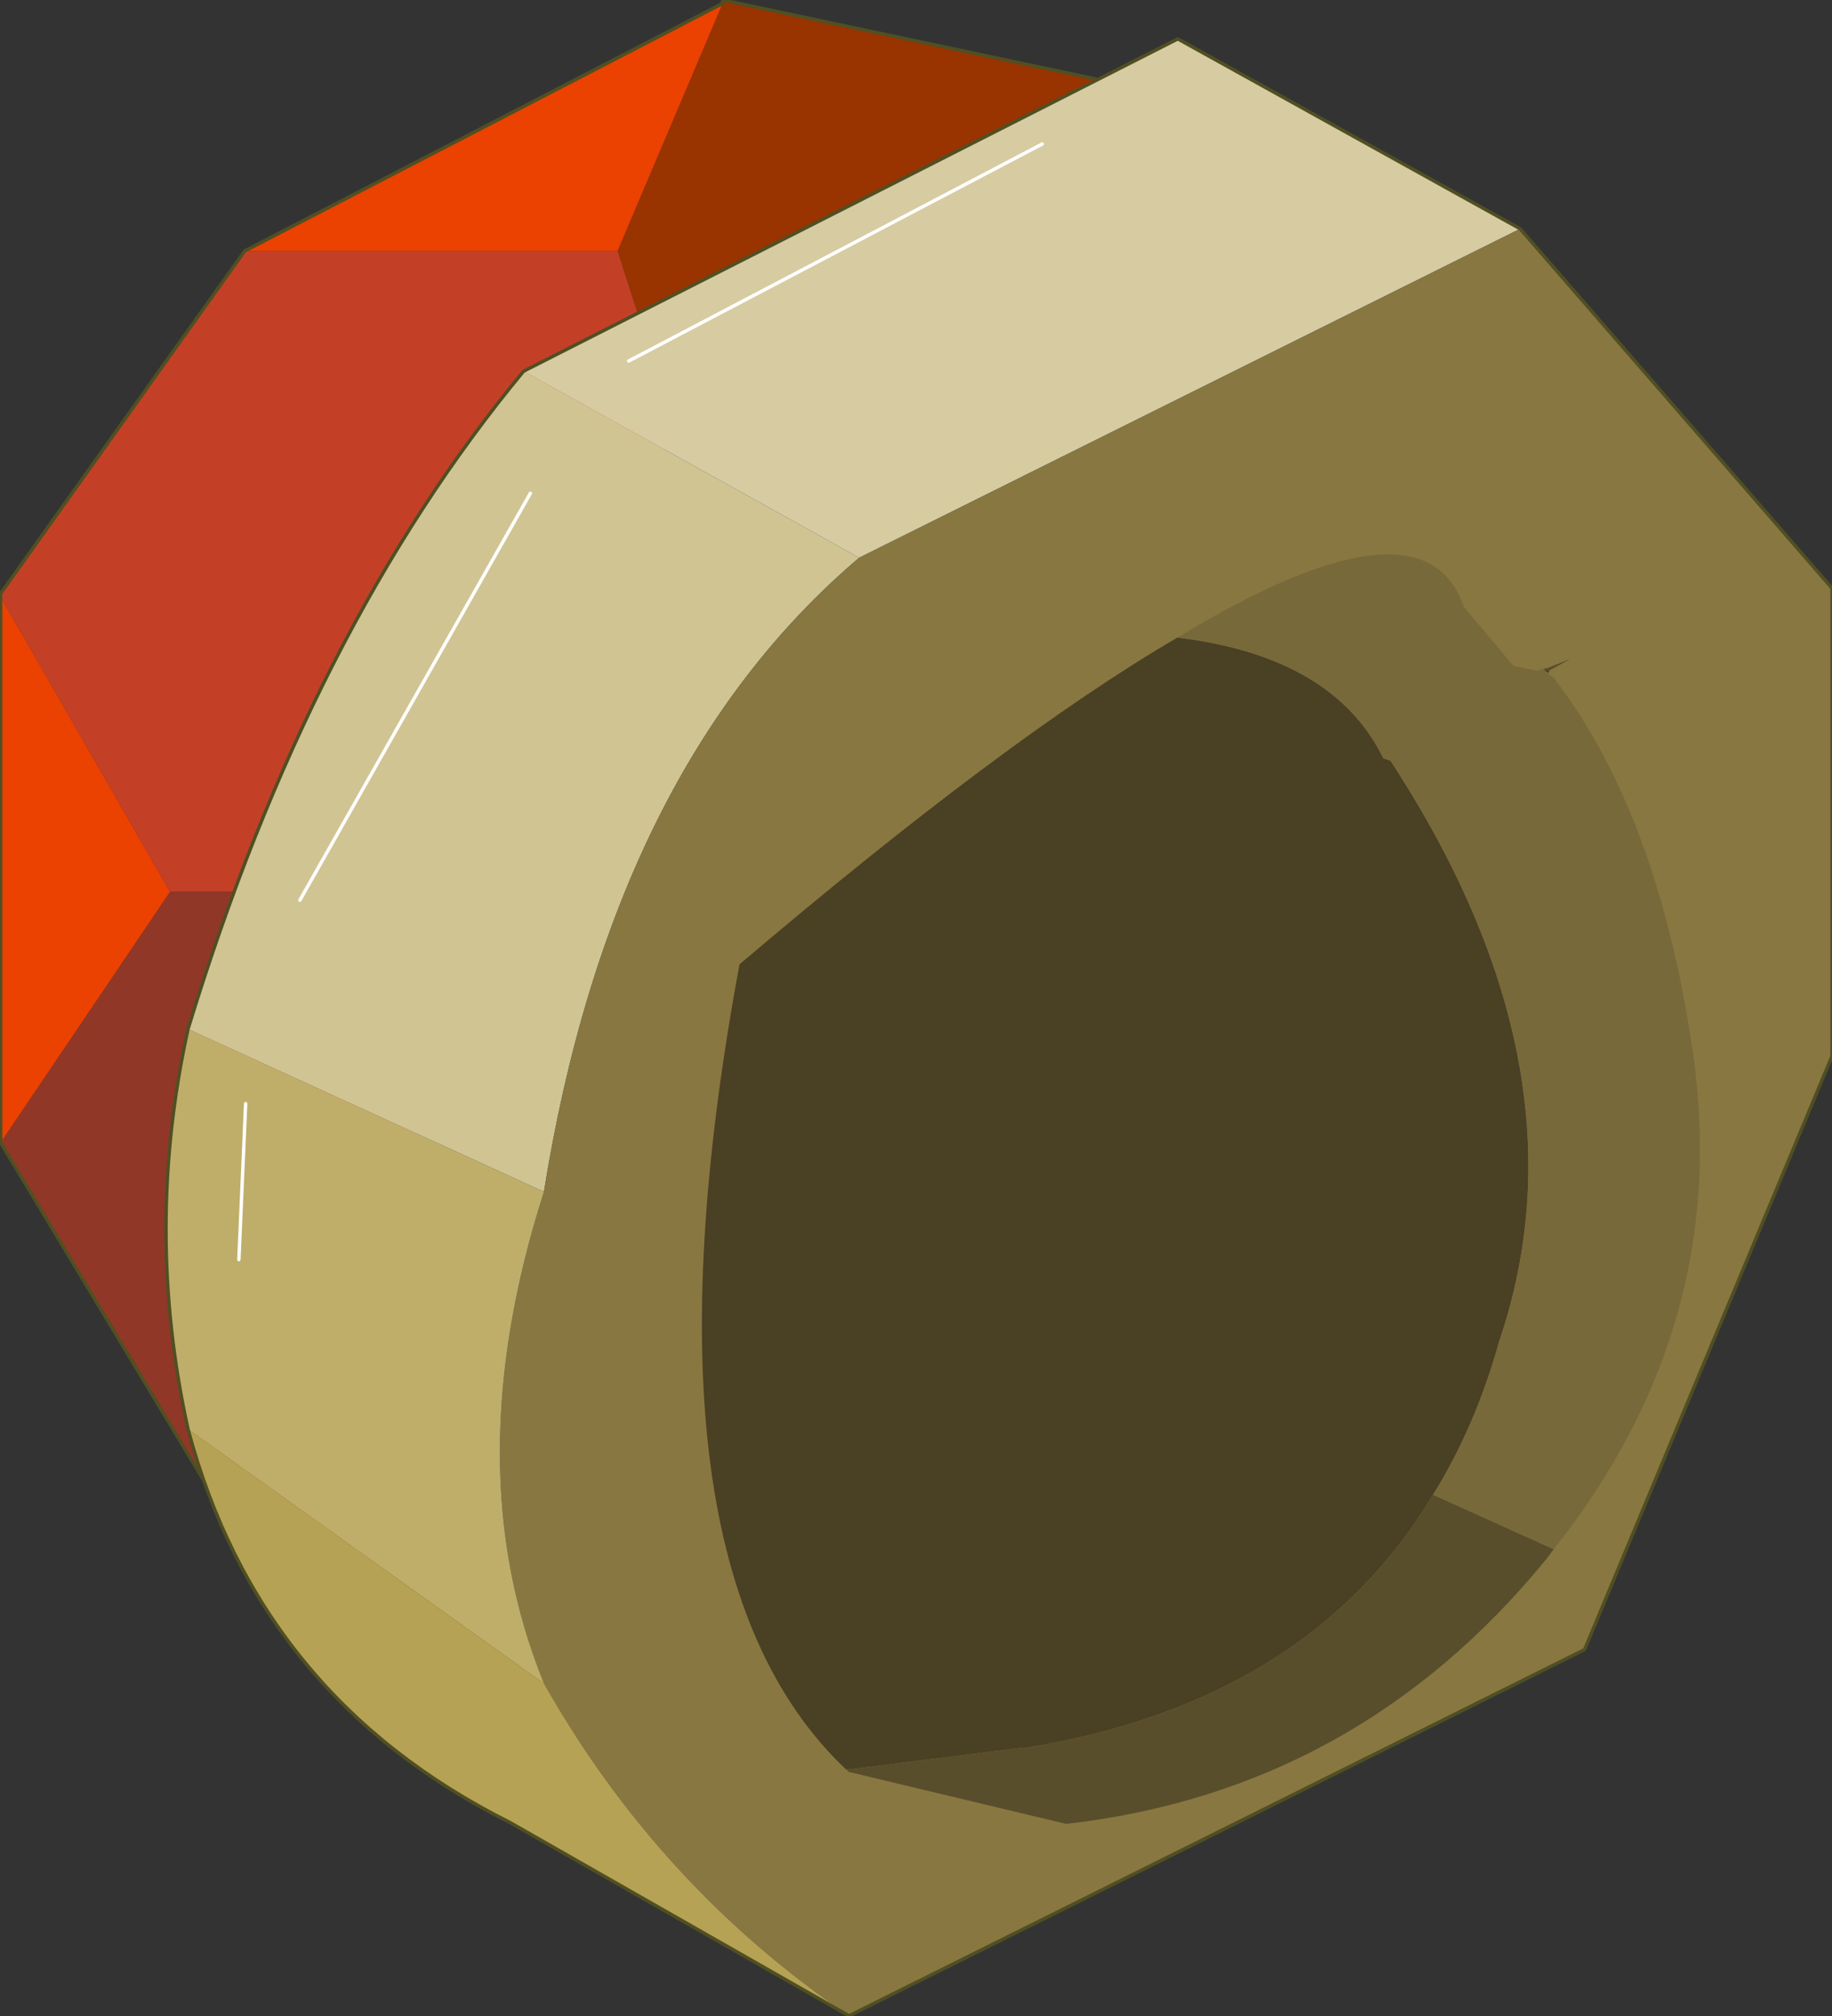
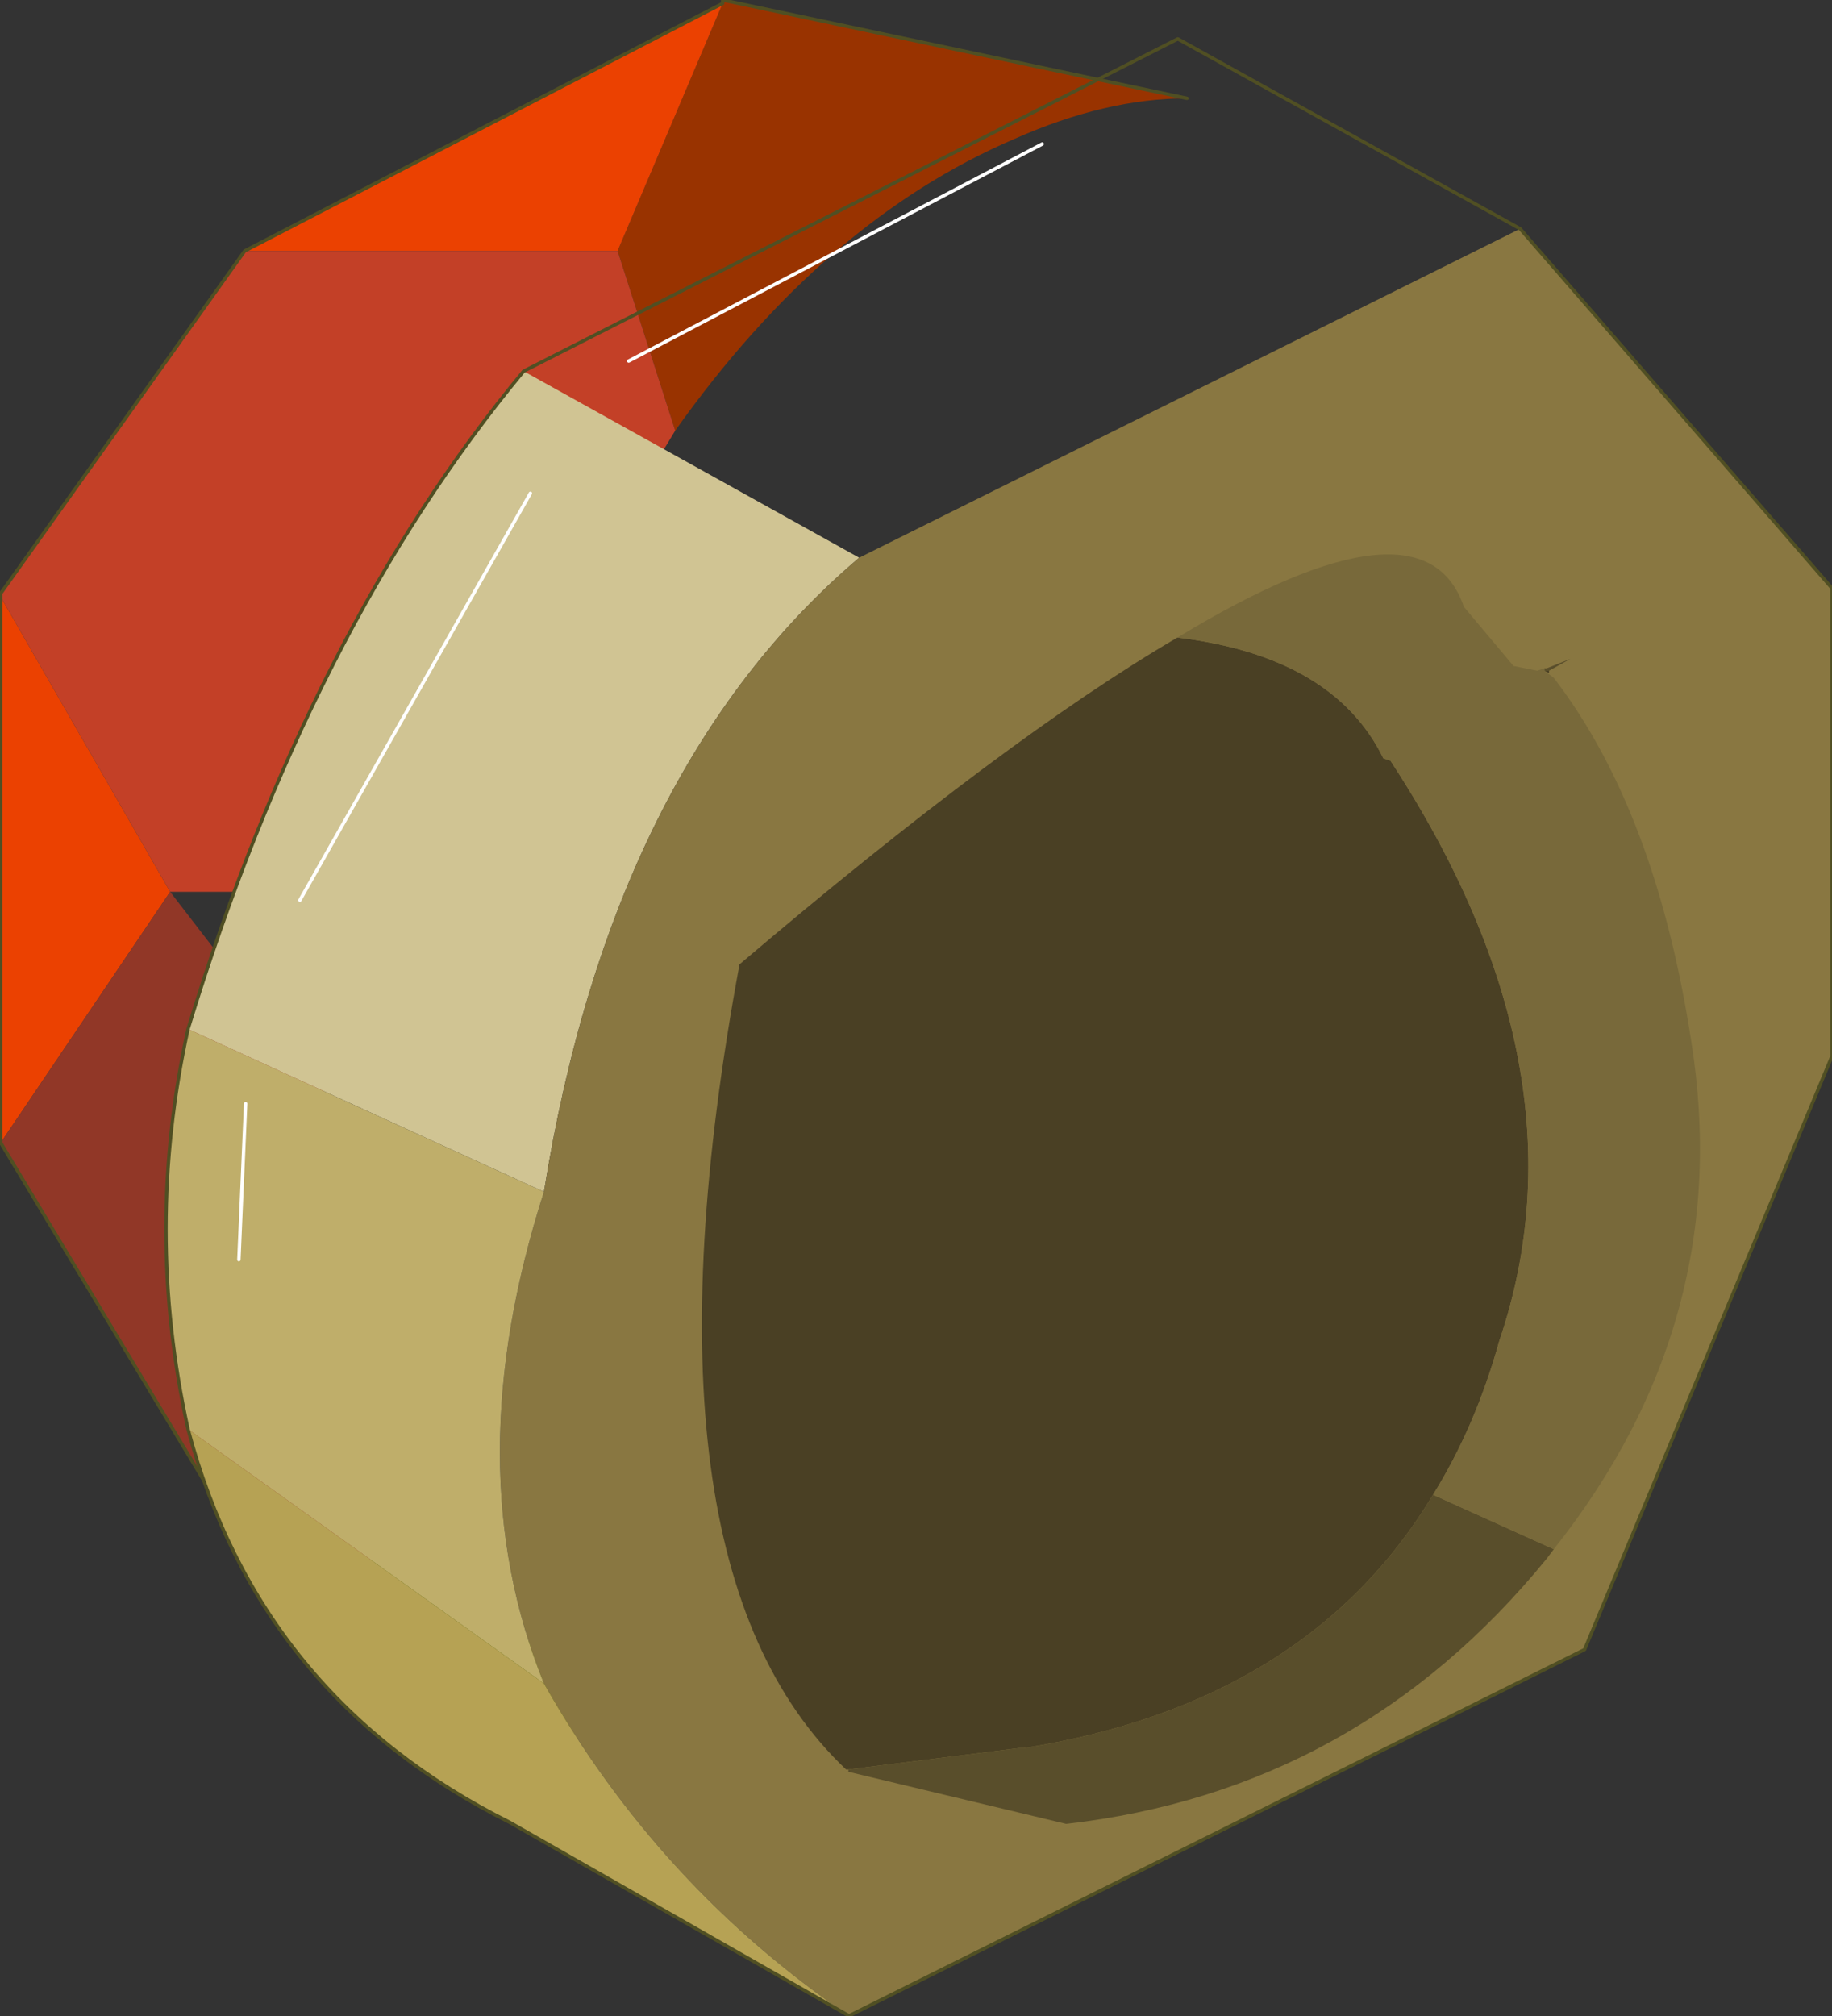
<svg xmlns="http://www.w3.org/2000/svg" xmlns:xlink="http://www.w3.org/1999/xlink" width="160.25px" height="176.3px">
  <rect width="100%" height="100%" fill="#333333" stroke="none" />
  <g transform="matrix(1, 0, 0, 1, -188.75, -23.65)">
    <use xlink:href="#object-0" width="23.7" height="26.85" transform="matrix(-5.93, 0, 0, 5.93, 329.35, 23.65)" />
    <use xlink:href="#object-1" width="24.55" height="29.15" transform="matrix(-5.93, 0, 0, 5.93, 349, 27.05)" />
    <use xlink:href="#object-2" width="21.1" height="26.8" transform="matrix(-4.141, 0, 0, 4.141, 337.5, 72.15)" />
  </g>
  <defs>
    <g transform="matrix(1, 0, 0, 1, 11.85, 13.4)" id="object-0">
      <path fill-rule="evenodd" fill="#993300" stroke="none" d="M-5.65 -11.95L1.2 -13.4L1.2 -13.35L2.75 -9.7L1.9 -7.05Q-0.3 -10.15 -3.1 -11.35Q-4.45 -11.95 -5.65 -11.95" />
      <path fill-rule="evenodd" fill="#eb4101" stroke="none" d="M1.2 -13.35L8.25 -9.7L2.75 -9.7L1.2 -13.35M11.85 -4.6L11.85 3.45L9.35 -0.25L11.85 -4.6" />
      <path fill-rule="evenodd" fill="#c34027" stroke="none" d="M8.25 -9.7L11.85 -4.65L11.85 -4.6L9.35 -0.25L5.05 -0.25Q4.4 -2.75 3.05 -5.15L1.9 -7.05L2.75 -9.7L8.25 -9.7" />
-       <path fill-rule="evenodd" fill="#913727" stroke="none" d="M11.85 3.45L8.15 9.6L8.1 9.6L4.75 9.6Q5.65 7.55 5.65 4.55Q5.65 2.1 5.05 -0.25L9.35 -0.25L11.85 3.45" />
+       <path fill-rule="evenodd" fill="#913727" stroke="none" d="M11.85 3.45L8.15 9.6L8.1 9.6L4.75 9.6Q5.65 7.55 5.65 4.55L9.35 -0.25L11.85 3.45" />
      <path fill-rule="evenodd" fill="#475801" stroke="none" d="M8.1 9.6L5.65 11.15L1.9 12.85L3.05 11.95Q4.1 11 4.75 9.6L8.1 9.6" />
-       <path fill-rule="evenodd" fill="#133c3c" stroke="none" d="M1.9 12.85L1.1 13.2Q-0.8 13.85 -3.1 12.85Q-6.75 11.25 -9.35 6.6Q-11.9 1.95 -11.85 -3.05Q-11.9 -8.1 -9.35 -10.5Q-7.7 -12.05 -5.65 -11.95Q-4.45 -11.95 -3.1 -11.35Q-0.3 -10.15 1.9 -7.05L3.05 -5.15Q4.4 -2.75 5.05 -0.25Q5.65 2.1 5.65 4.55Q5.65 7.55 4.75 9.6Q4.1 11 3.05 11.95L1.9 12.85" />
      <path fill="none" stroke="#504f23" stroke-width="0.05" stroke-linecap="round" stroke-linejoin="round" d="M-5.65 -11.95L1.2 -13.4L1.2 -13.35L8.25 -9.7L11.85 -4.65L11.85 -4.6L11.85 3.45L8.15 9.6L8.1 9.6L5.65 11.15L1.9 12.85" />
    </g>
    <g transform="matrix(1, 0, 0, 1, 12.1, 14.55)" id="object-1">
      <path fill-rule="evenodd" fill="#d0c493" stroke="none" d="M10.5 -1.85L7.1 -7.85L10.5 -1.85M2.25 -6.9L7.2 -9.65Q10.35 -5.85 12.15 0.05L6.9 2.45Q5.9 -3.8 2.25 -6.9" />
-       <path fill-rule="evenodd" fill="#d7cba2" stroke="none" d="M7.2 -9.65L2.25 -6.9L-7.5 -11.75L-2.45 -14.55L7.2 -9.65M-0.45 -13L5.65 -9.8L-0.45 -13" />
      <path fill-rule="evenodd" fill="#897741" stroke="none" d="M-7.5 -11.75L2.25 -6.9Q5.9 -3.8 6.9 2.45Q8.2 6.5 6.9 9.7Q5.2 12.7 2.4 14.6L-8.45 9.2L-12.1 0.45L-12.1 -6.45L-7.5 -11.75" />
      <path fill-rule="evenodd" fill="#bfae6a" stroke="none" d="M6.9 2.45L12.15 0.05Q12.8 3 12.15 5.95L6.9 9.7Q8.2 6.5 6.9 2.45M11.4 3.45L11.3 1.15L11.4 3.45" />
      <path fill-rule="evenodd" fill="#b6a254" stroke="none" d="M12.15 5.95Q11.1 9.9 7.4 11.75L2.4 14.6Q5.2 12.7 6.9 9.7L12.15 5.95" />
      <path fill="none" stroke="#ffffff" stroke-width="0.05" stroke-linecap="round" stroke-linejoin="round" d="M7.1 -7.85L10.5 -1.85M11.3 1.15L11.4 3.45M5.65 -9.8L-0.45 -13" />
      <path fill="none" stroke="#504f23" stroke-width="0.05" stroke-linecap="round" stroke-linejoin="round" d="M7.2 -9.65L-2.45 -14.55L-7.5 -11.75L-12.1 -6.45L-12.1 0.45L-8.45 9.2L2.4 14.6L7.4 11.75Q11.1 9.9 12.15 5.95Q12.8 3 12.15 0.05Q10.35 -5.85 7.2 -9.65" />
    </g>
    <g transform="matrix(1, 0, 0, 1, 9.15, 13.8)" id="object-2">
      <path fill-rule="evenodd" fill="#4a4024" stroke="none" d="M1.9 -12.05Q5.5 -9.95 11.15 -5.15Q13.5 7.5 8.9 11.85L8.85 11.85L5.25 11.4L5.15 11.4Q-0.85 10.45 -3.5 6.05Q-4.4 4.6 -4.9 2.8Q-6.85 -2.95 -2.6 -9.45L-2.45 -9.5Q-1.4 -11.65 1.9 -12.05M-5.85 -11.35L-5.95 -11.3L-5.95 -11.35L-5.85 -11.35" />
-       <path fill-rule="evenodd" fill="#61542e" stroke="none" d="M8.9 11.85L8.85 11.9L8.85 11.85L8.9 11.85" />
      <path fill-rule="evenodd" fill="#594e2b" stroke="none" d="M8.85 11.9L4.25 13Q-1.9 12.3 -5.9 7.4L-6.05 7.2L-3.5 6.05Q-0.85 10.45 5.15 11.4L5.25 11.4L8.85 11.85L8.85 11.9M-5.95 -11.35L-6.4 -11.6L-5.9 -11.4L-5.85 -11.4L-5.85 -11.35L-5.95 -11.35" />
      <path fill-rule="evenodd" fill="#78693a" stroke="none" d="M-6.05 7.2Q-9.9 2.35 -8.95 -3.55Q-8.2 -8.4 -6.05 -11.2L-5.85 -11.35L-5.85 -11.4L-5.7 -11.35L-5.2 -11.45L-4.15 -12.7Q-3.3 -15.2 1.9 -12.05Q-1.4 -11.65 -2.45 -9.5L-2.6 -9.45Q-6.85 -2.95 -4.9 2.8Q-4.4 4.6 -3.5 6.05L-6.05 7.2" />
    </g>
  </defs>
</svg>